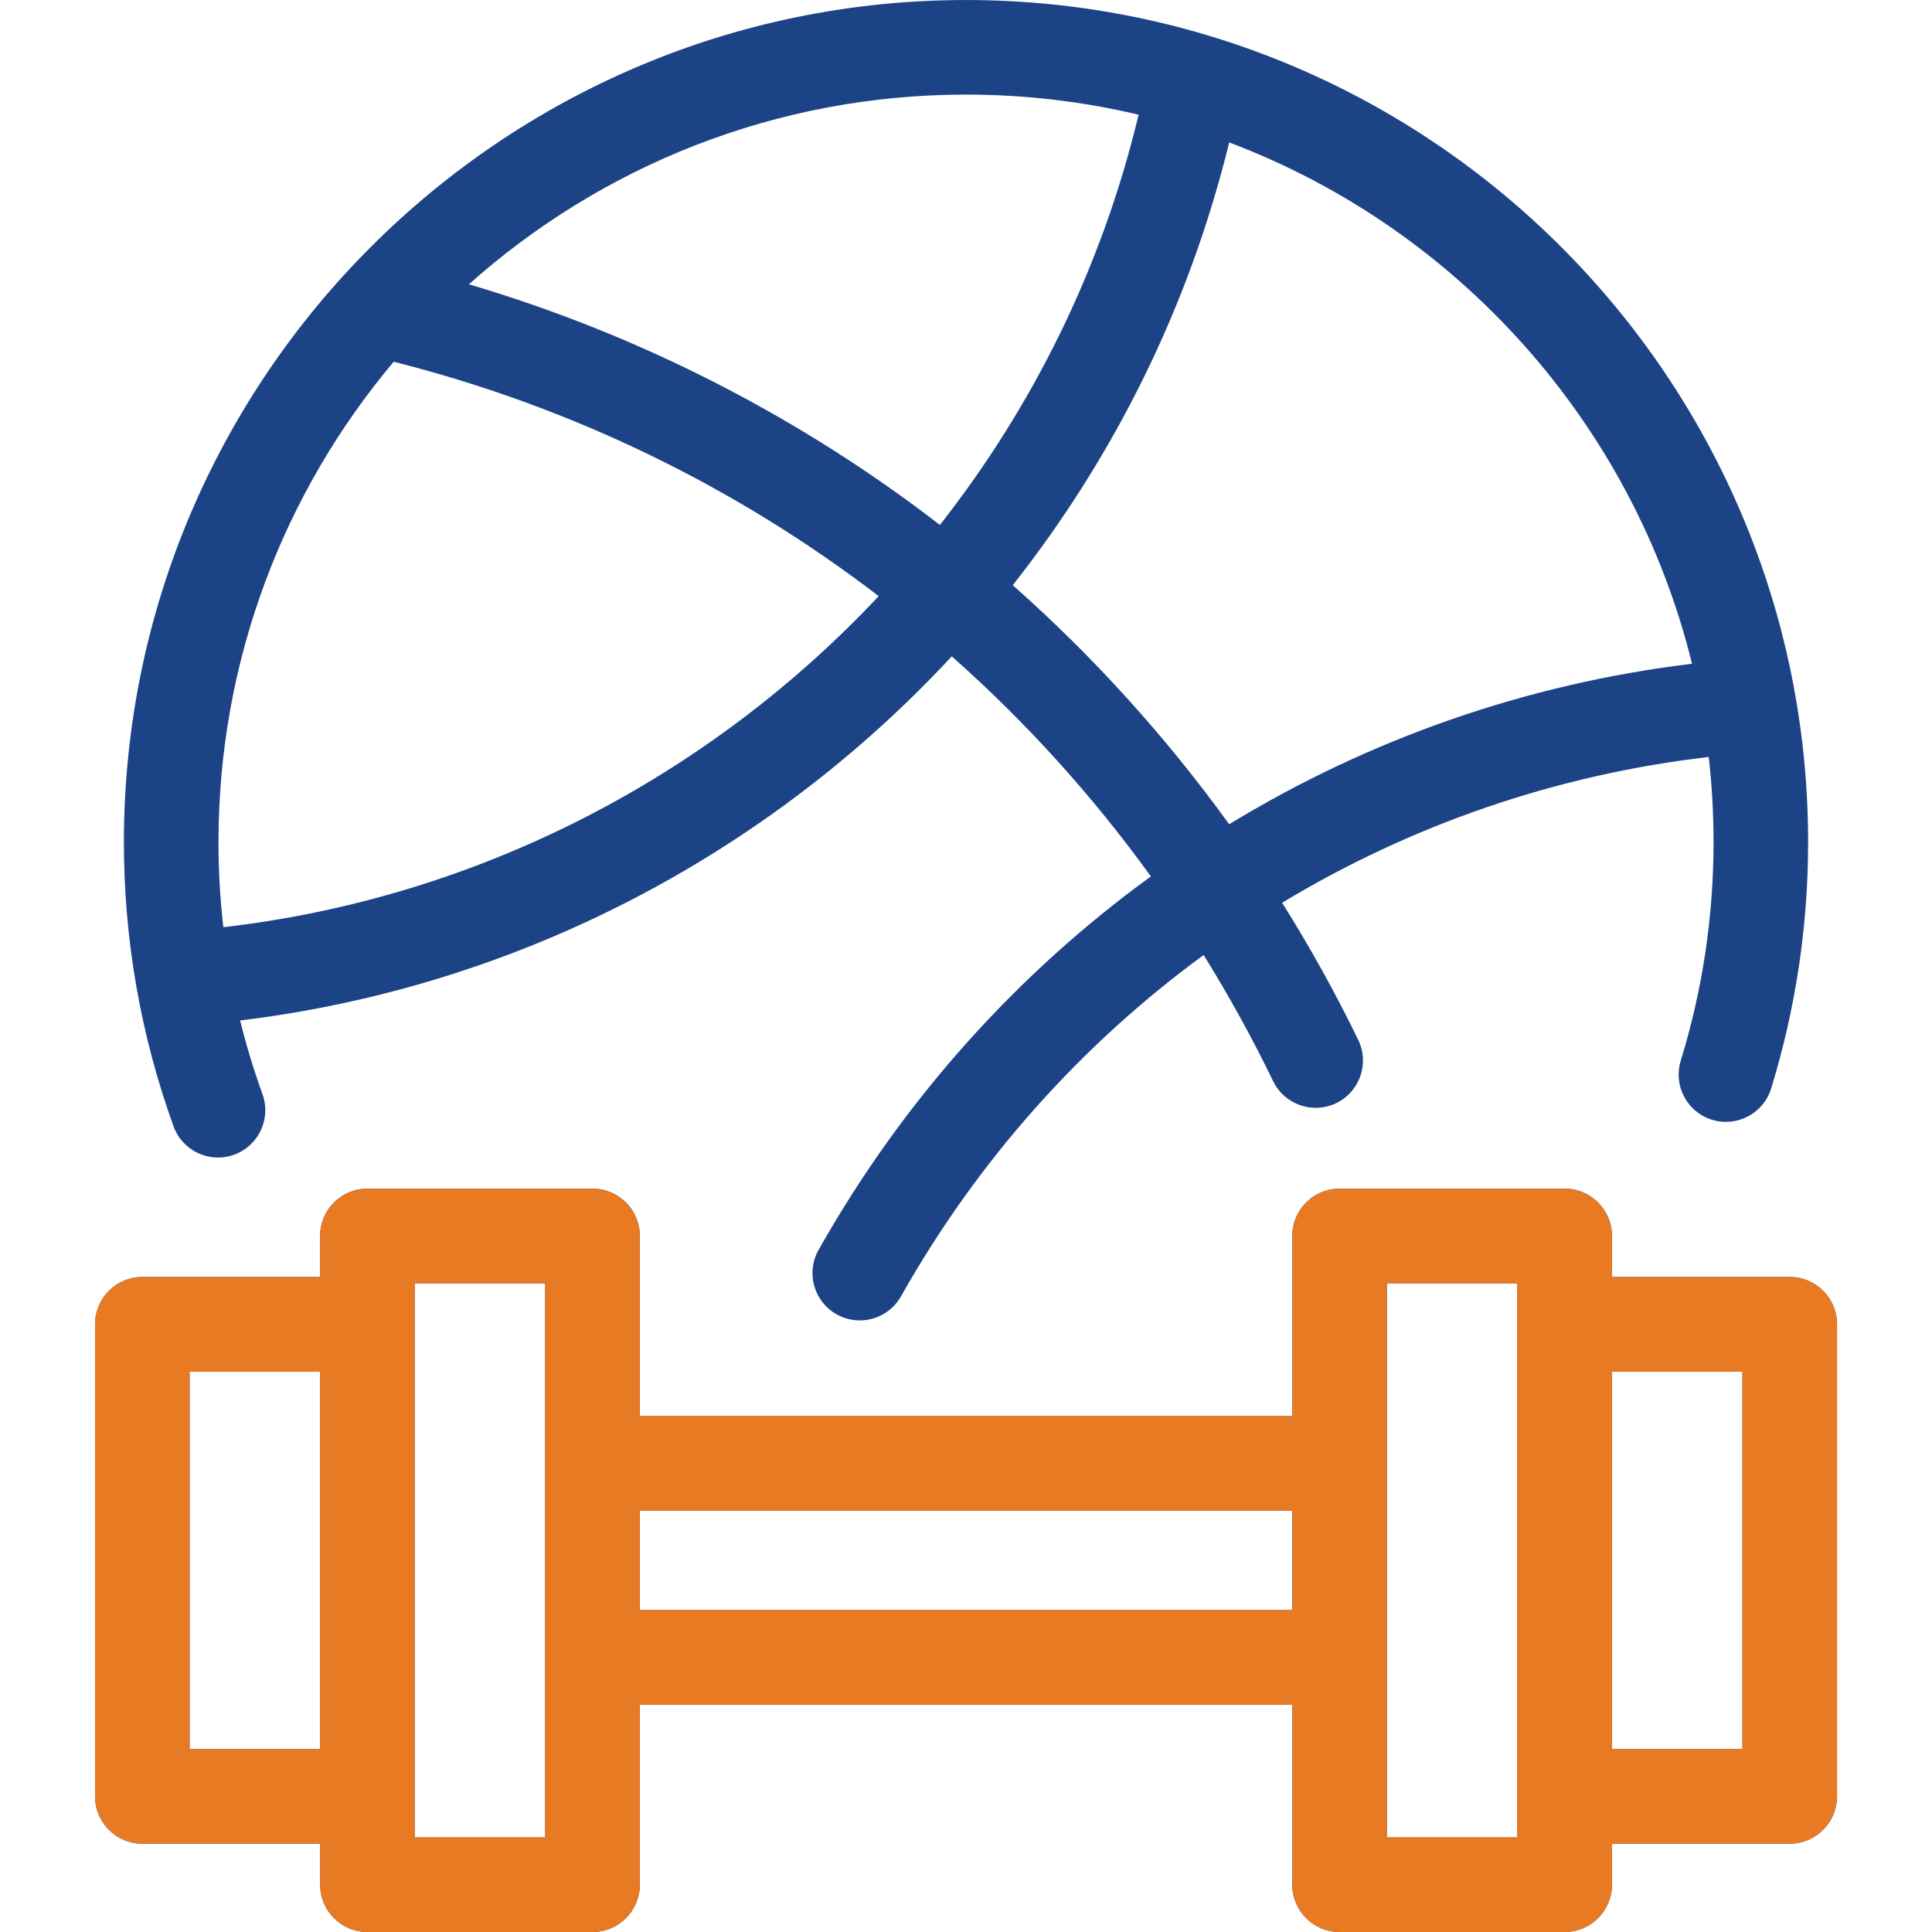
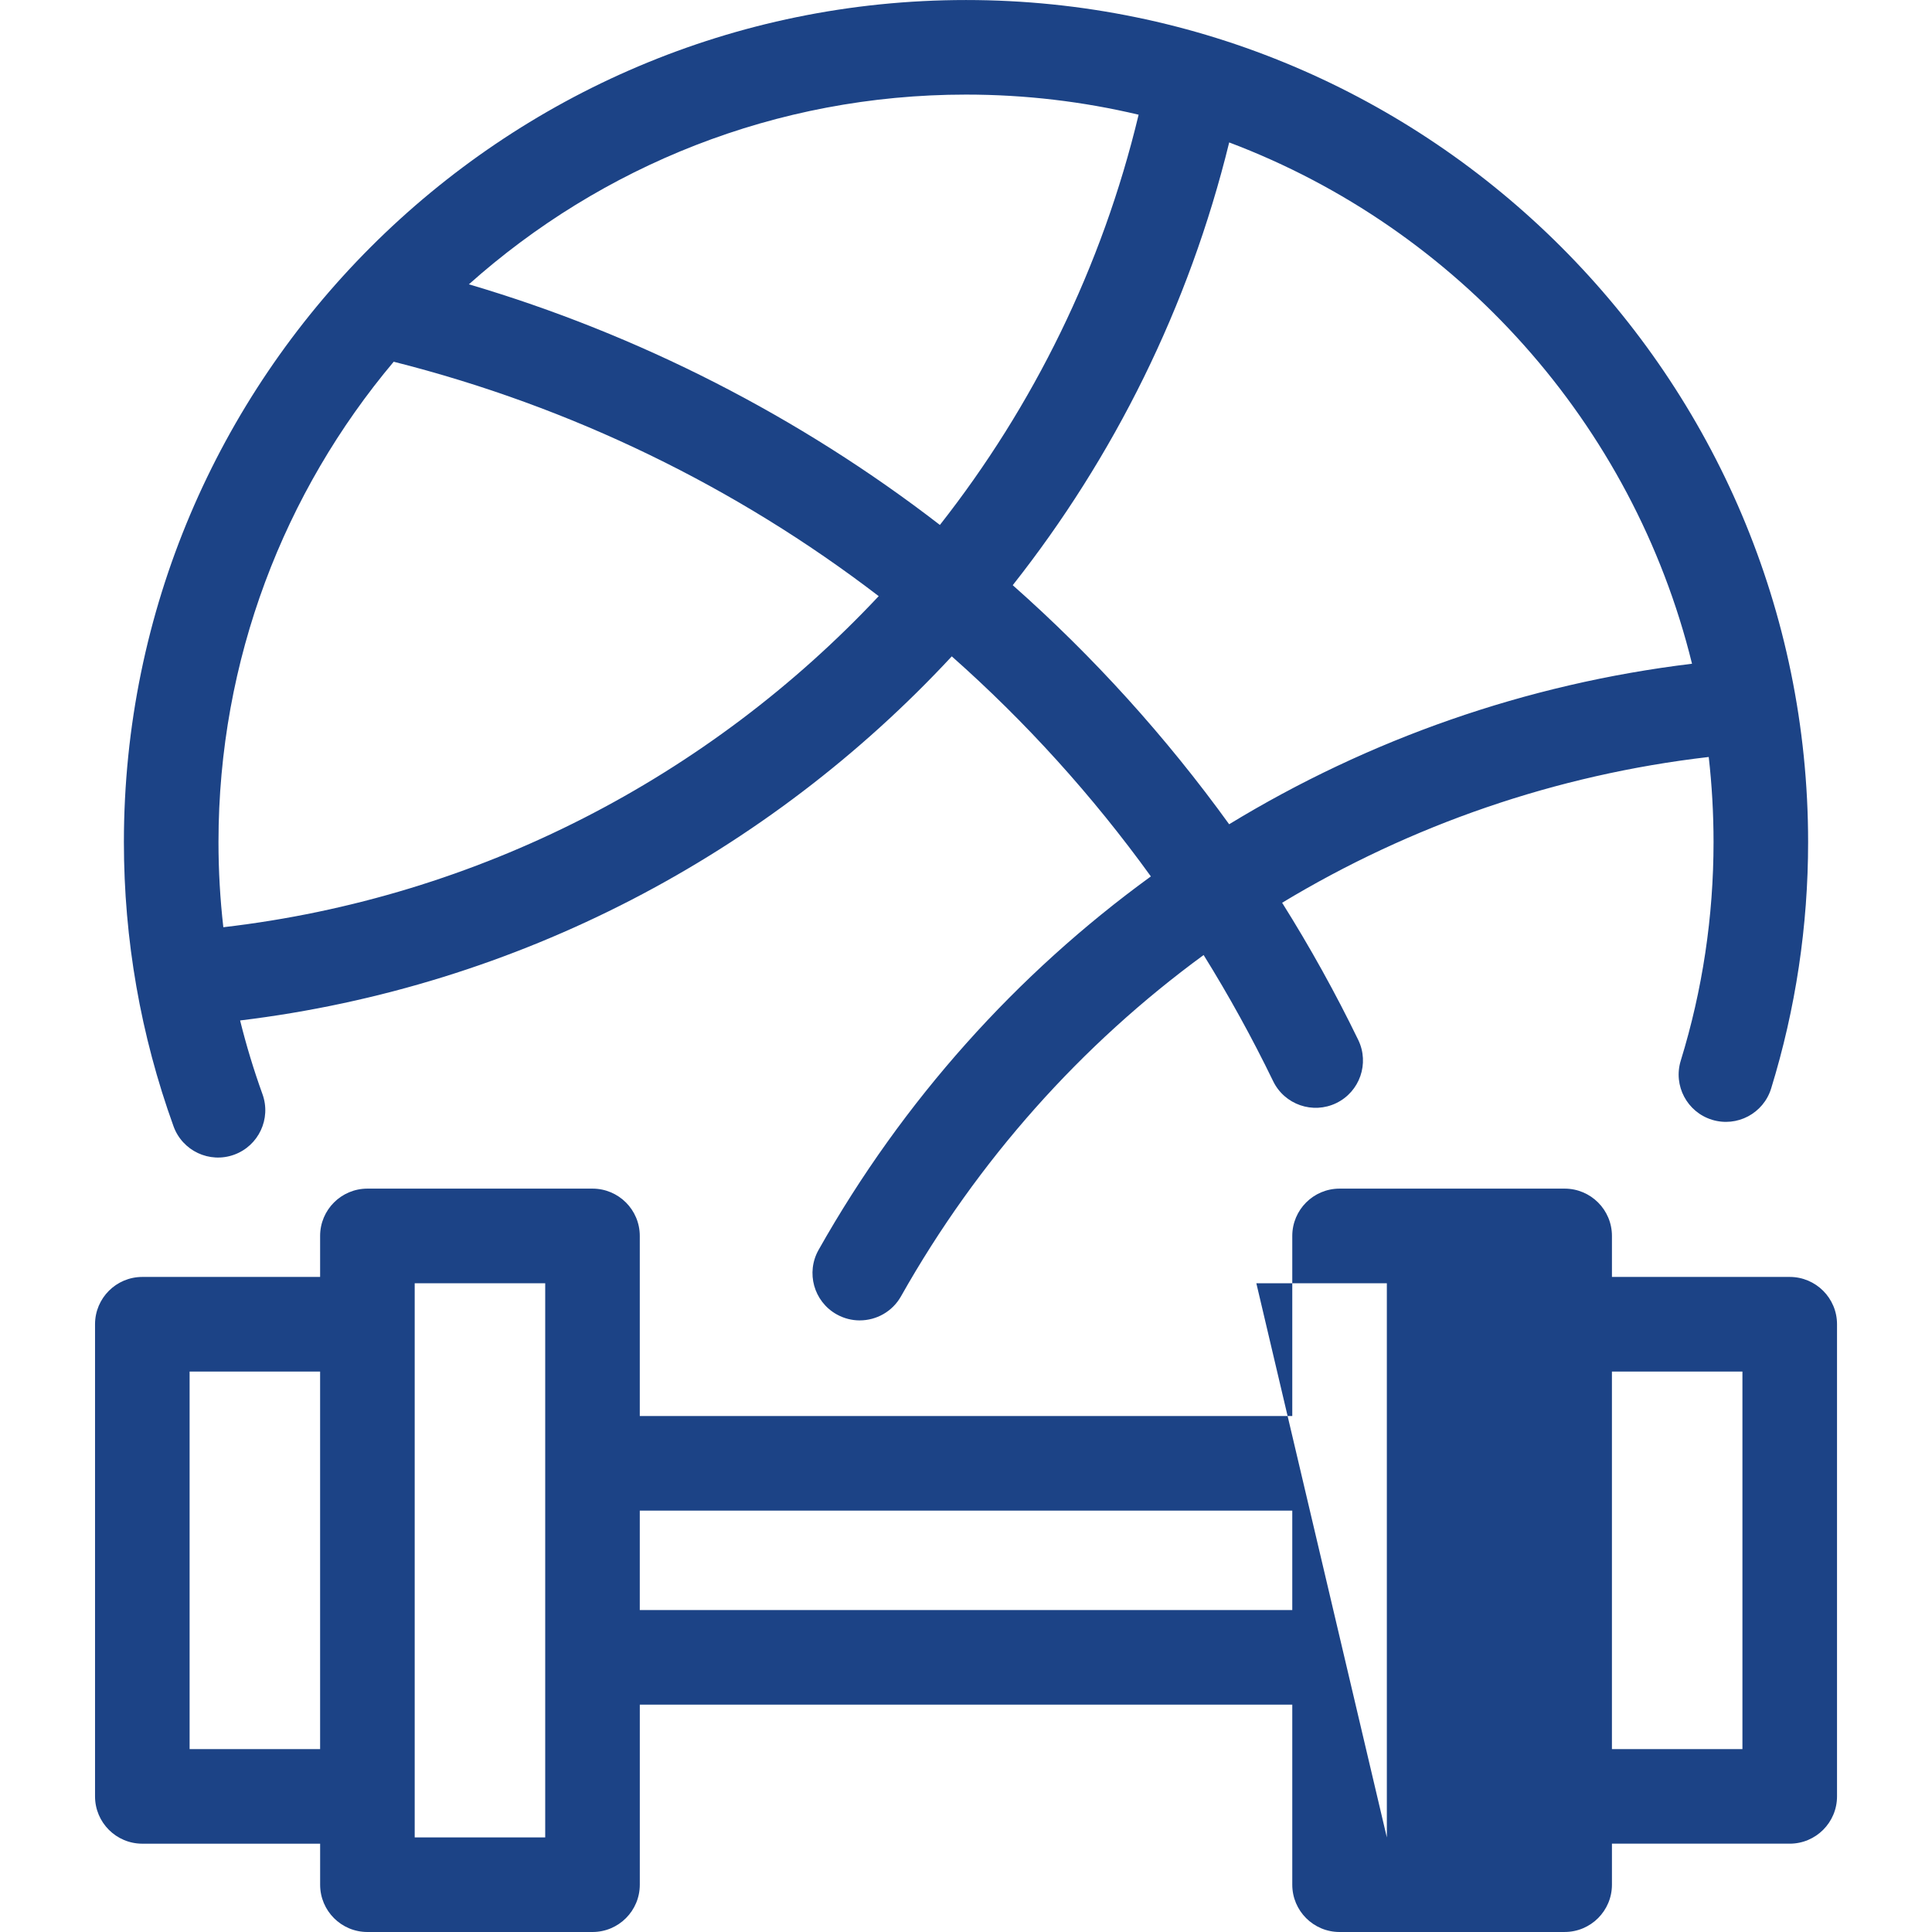
<svg xmlns="http://www.w3.org/2000/svg" fill="none" height="100" viewBox="0 0 100 100" width="100">
  <clipPath id="a">
    <path d="m.001 0h100v100h-100z" />
  </clipPath>
  <g clip-path="url(#a)">
-     <path d="m80.986 100h-11.65c-1.352 0-2.448-1.096-2.448-2.448v-9.321h-33.772v9.321c0 1.352-1.096 2.448-2.448 2.448h-11.65c-1.352 0-2.448-1.096-2.448-2.448v-2.123h-9.203c-1.352 0-2.448-1.096-2.448-2.448v-24.439c0-1.352 1.096-2.448 2.448-2.448h9.202v-2.123c0-1.352 1.096-2.448 2.448-2.448h11.65c1.352 0 2.448 1.096 2.448 2.448v9.321h33.773v-9.321c0-1.352 1.096-2.448 2.448-2.448h11.65c1.352 0 2.448 1.096 2.448 2.448v2.123h9.202c1.352 0 2.448 1.096 2.448 2.448v24.438c0 1.352-1.096 2.448-2.448 2.448h-9.202v2.123c0 1.352-1.096 2.448-2.448 2.448zm-9.203-4.895h6.755v-28.684h-6.755zm-50.318 0h6.755v-28.684h-6.755zm61.968-4.571h6.755v-19.543h-6.755zm-73.619 0h6.755v-19.543h-6.755zm23.301-7.197h33.773v-5.148h-33.773zm11.385-14.993c-.407 0-.82-.102-1.2-.316-1.178-.664-1.594-2.157-.93-3.334 4.367-7.744 10.263-14.292 17.199-19.331-3.027-4.192-6.485-8.008-10.305-11.39-9.49 10.22-22.443 17.102-36.836 18.846.319 1.288.705 2.56 1.158 3.815.459 1.271-.199 2.674-1.47 3.134-1.272.46-2.674-.199-3.134-1.471-1.704-4.719-2.569-9.668-2.569-14.709 0-24.034 19.553-43.587 43.588-43.587 24.034 0 43.587 19.553 43.587 43.587 0 4.338-.644 8.628-1.914 12.752-.398 1.292-1.768 2.016-3.059 1.619-1.292-.398-2.017-1.768-1.619-3.06 1.126-3.656 1.697-7.462 1.697-11.312 0-1.49-.085-2.959-.249-4.406-7.915.917-15.421 3.525-22.081 7.545 1.442 2.296 2.759 4.667 3.939 7.099.59 1.216.082 2.68-1.134 3.27-1.216.589-2.681.082-3.27-1.134-1.093-2.254-2.295-4.432-3.598-6.529-6.311 4.617-11.68 10.599-15.664 17.665-.45.798-1.28 1.246-2.135 1.246zm-24.122-49.621c-5.658 6.729-9.069 15.406-9.069 24.865 0 1.479.084 2.949.251 4.405 13.235-1.536 25.16-7.797 33.922-17.137-7.372-5.648-15.876-9.802-25.104-12.133zm32.042 11.567c4.169 3.686 7.935 7.852 11.201 12.373 7.22-4.399 15.364-7.269 23.958-8.308-3.056-12.432-12.136-22.523-23.956-26.983-2.087 8.52-5.971 16.29-11.204 22.918zm-28.15-15.574c8.775 2.588 17.107 6.84 24.379 12.455 4.825-6.139 8.394-13.341 10.286-21.234-2.868-.68-5.86-1.041-8.934-1.041-9.87 0-18.889 3.714-25.731 9.82z" fill="#1c4386" />
-     <path d="m80.986 100h-11.65c-1.352 0-2.448-1.096-2.448-2.447v-9.321h-33.772v9.321c0 1.352-1.096 2.447-2.448 2.447h-11.65c-1.352 0-2.448-1.096-2.448-2.447v-2.123h-9.203c-1.352 0-2.448-1.096-2.448-2.448v-24.439c0-1.352 1.096-2.448 2.448-2.448h9.202v-2.123c0-1.352 1.096-2.448 2.448-2.448h11.65c1.352 0 2.448 1.096 2.448 2.448v9.321h33.773v-9.321c0-1.352 1.096-2.448 2.448-2.448h11.65c1.352 0 2.448 1.096 2.448 2.448v2.123h9.202c1.352 0 2.448 1.096 2.448 2.448v24.438c0 1.352-1.096 2.448-2.448 2.448h-9.202v2.123c0 1.352-1.096 2.448-2.448 2.448zm-9.203-4.895h6.755v-28.684h-6.755zm-50.318 0h6.755v-28.684h-6.755zm61.968-4.571h6.755v-19.543h-6.755zm-73.619 0h6.755v-19.543h-6.755zm23.301-7.197h33.773v-5.148h-33.773z" fill="#e97a24" />
+     <path d="m80.986 100h-11.65c-1.352 0-2.448-1.096-2.448-2.448v-9.321h-33.772v9.321c0 1.352-1.096 2.448-2.448 2.448h-11.65c-1.352 0-2.448-1.096-2.448-2.448v-2.123h-9.203c-1.352 0-2.448-1.096-2.448-2.448v-24.439c0-1.352 1.096-2.448 2.448-2.448h9.202v-2.123c0-1.352 1.096-2.448 2.448-2.448h11.65c1.352 0 2.448 1.096 2.448 2.448v9.321h33.773v-9.321c0-1.352 1.096-2.448 2.448-2.448h11.65c1.352 0 2.448 1.096 2.448 2.448v2.123h9.202c1.352 0 2.448 1.096 2.448 2.448v24.438c0 1.352-1.096 2.448-2.448 2.448h-9.202v2.123c0 1.352-1.096 2.448-2.448 2.448zm-9.203-4.895v-28.684h-6.755zm-50.318 0h6.755v-28.684h-6.755zm61.968-4.571h6.755v-19.543h-6.755zm-73.619 0h6.755v-19.543h-6.755zm23.301-7.197h33.773v-5.148h-33.773zm11.385-14.993c-.407 0-.82-.102-1.2-.316-1.178-.664-1.594-2.157-.93-3.334 4.367-7.744 10.263-14.292 17.199-19.331-3.027-4.192-6.485-8.008-10.305-11.39-9.49 10.22-22.443 17.102-36.836 18.846.319 1.288.705 2.56 1.158 3.815.459 1.271-.199 2.674-1.47 3.134-1.272.46-2.674-.199-3.134-1.471-1.704-4.719-2.569-9.668-2.569-14.709 0-24.034 19.553-43.587 43.588-43.587 24.034 0 43.587 19.553 43.587 43.587 0 4.338-.644 8.628-1.914 12.752-.398 1.292-1.768 2.016-3.059 1.619-1.292-.398-2.017-1.768-1.619-3.06 1.126-3.656 1.697-7.462 1.697-11.312 0-1.49-.085-2.959-.249-4.406-7.915.917-15.421 3.525-22.081 7.545 1.442 2.296 2.759 4.667 3.939 7.099.59 1.216.082 2.68-1.134 3.27-1.216.589-2.681.082-3.27-1.134-1.093-2.254-2.295-4.432-3.598-6.529-6.311 4.617-11.68 10.599-15.664 17.665-.45.798-1.28 1.246-2.135 1.246zm-24.122-49.621c-5.658 6.729-9.069 15.406-9.069 24.865 0 1.479.084 2.949.251 4.405 13.235-1.536 25.16-7.797 33.922-17.137-7.372-5.648-15.876-9.802-25.104-12.133zm32.042 11.567c4.169 3.686 7.935 7.852 11.201 12.373 7.22-4.399 15.364-7.269 23.958-8.308-3.056-12.432-12.136-22.523-23.956-26.983-2.087 8.52-5.971 16.29-11.204 22.918zm-28.15-15.574c8.775 2.588 17.107 6.84 24.379 12.455 4.825-6.139 8.394-13.341 10.286-21.234-2.868-.68-5.86-1.041-8.934-1.041-9.87 0-18.889 3.714-25.731 9.82z" fill="#1c4386" />
  </g>
</svg>